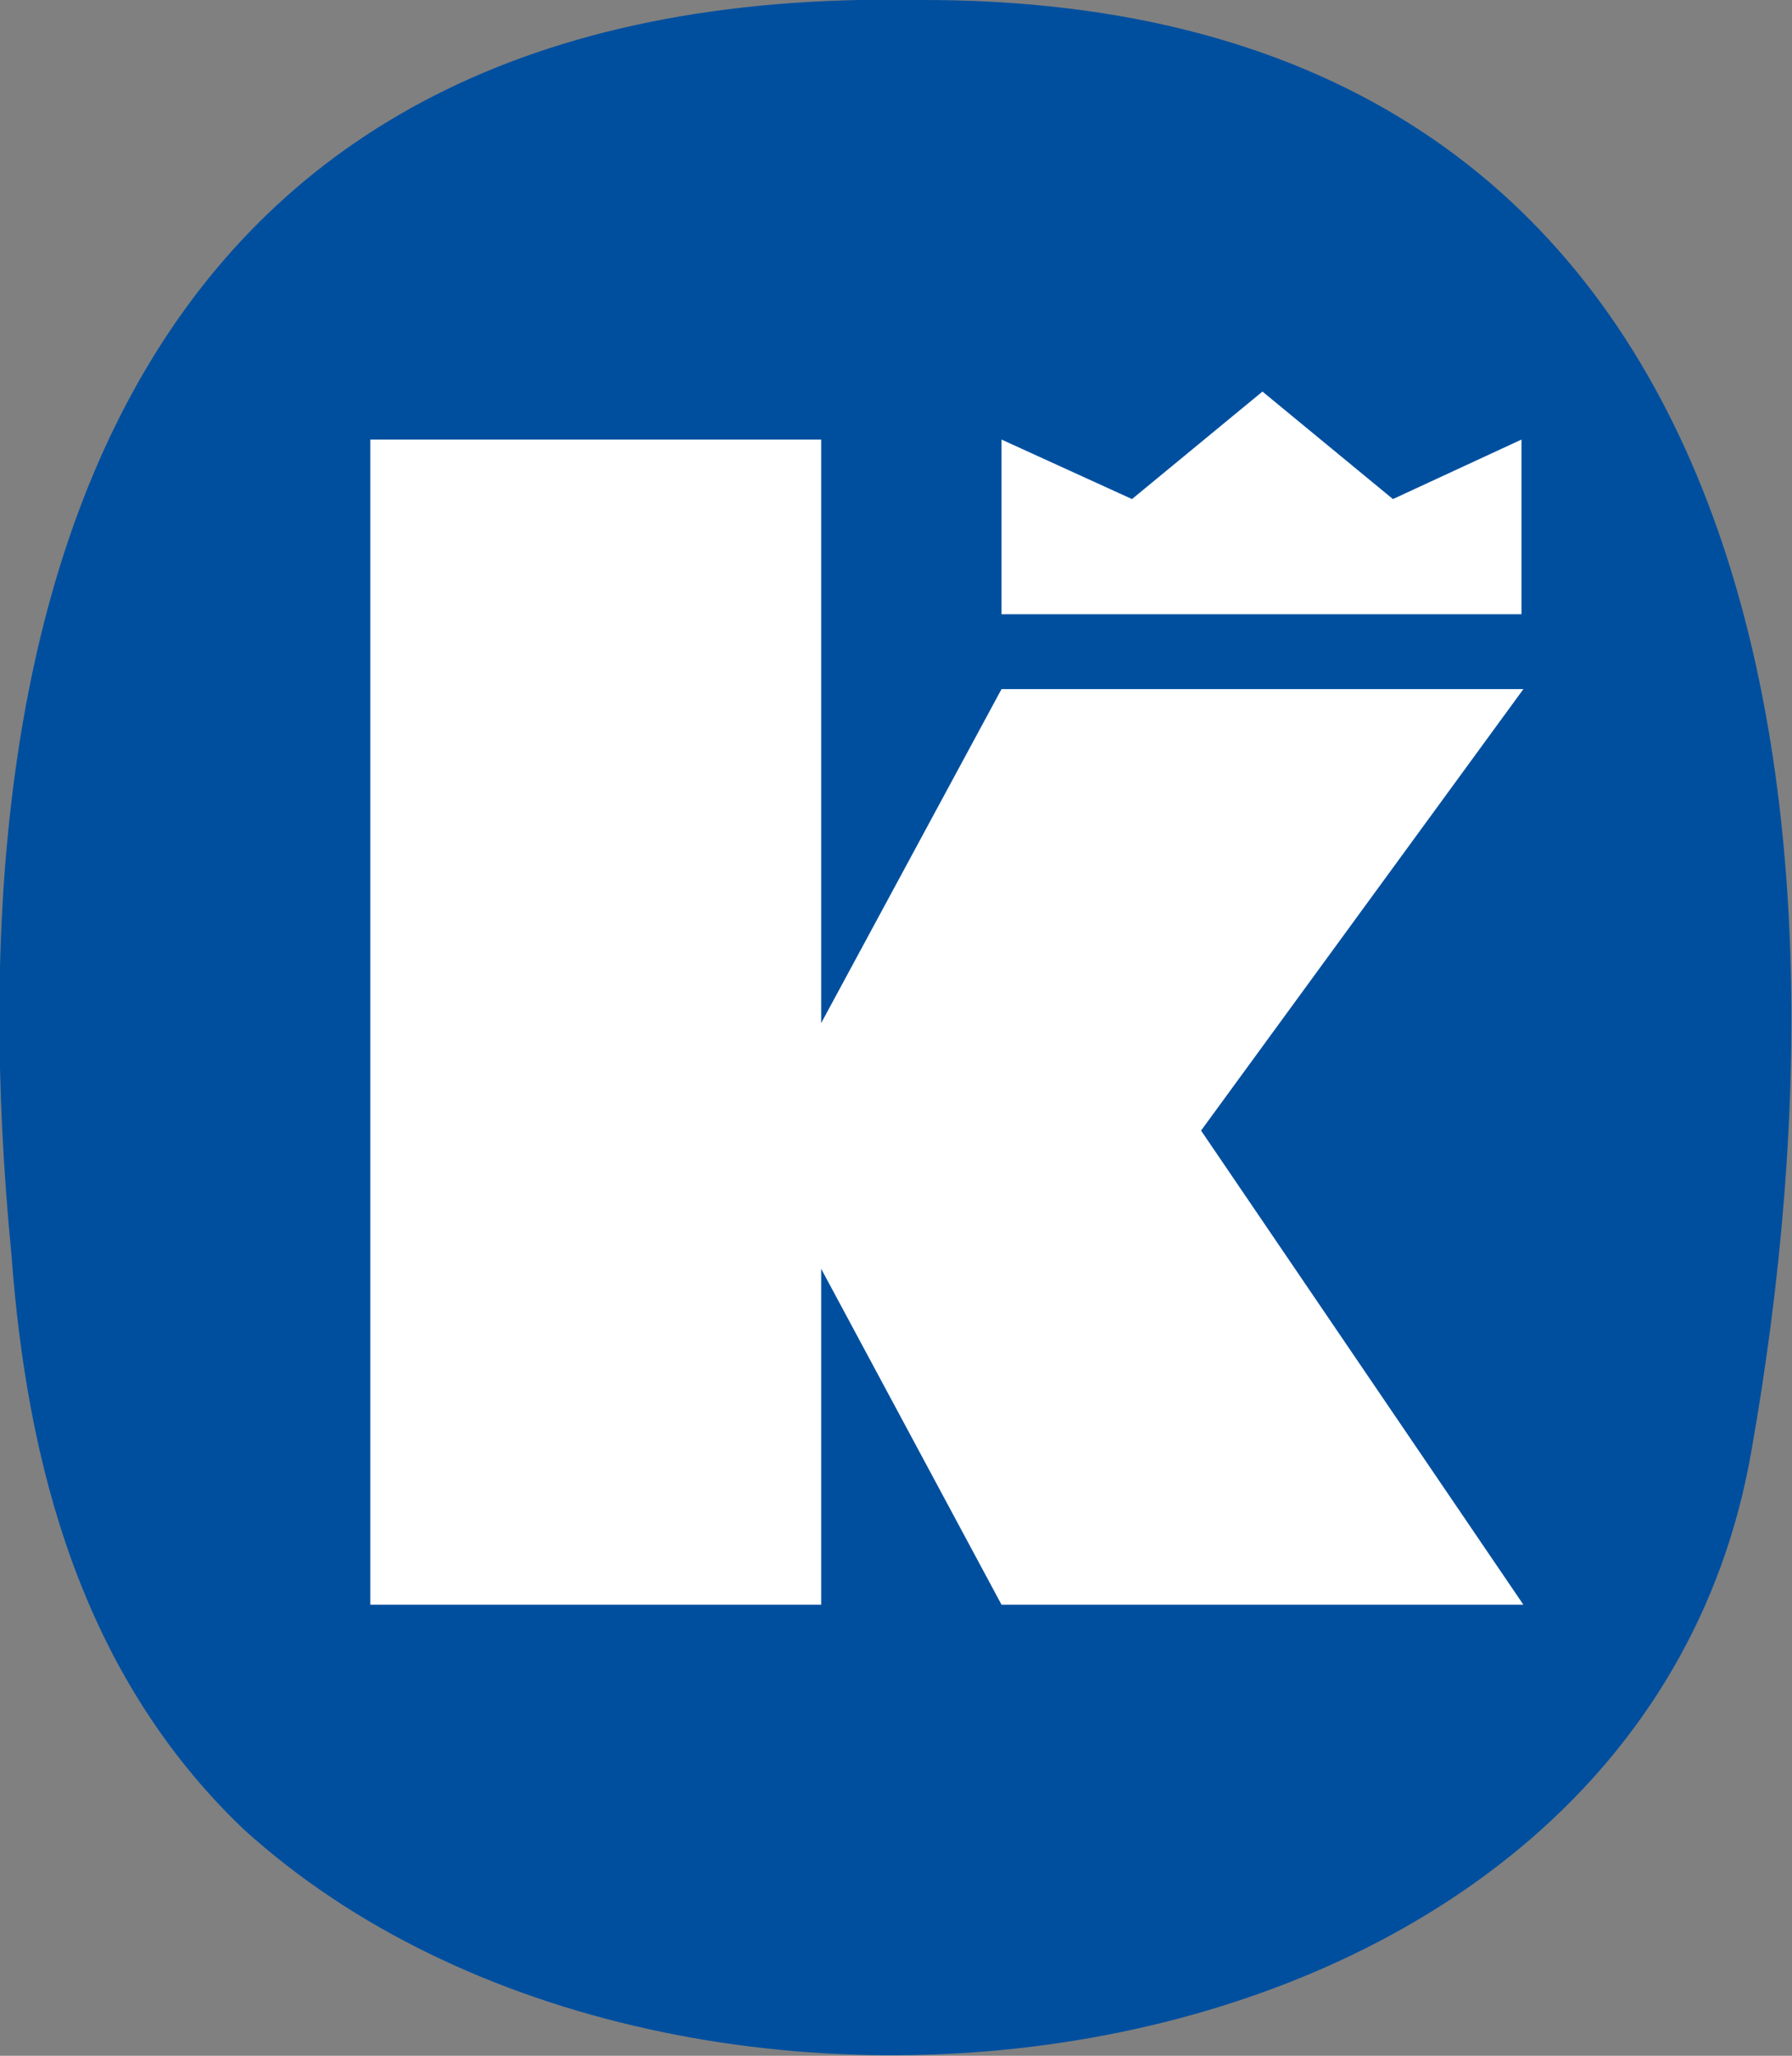
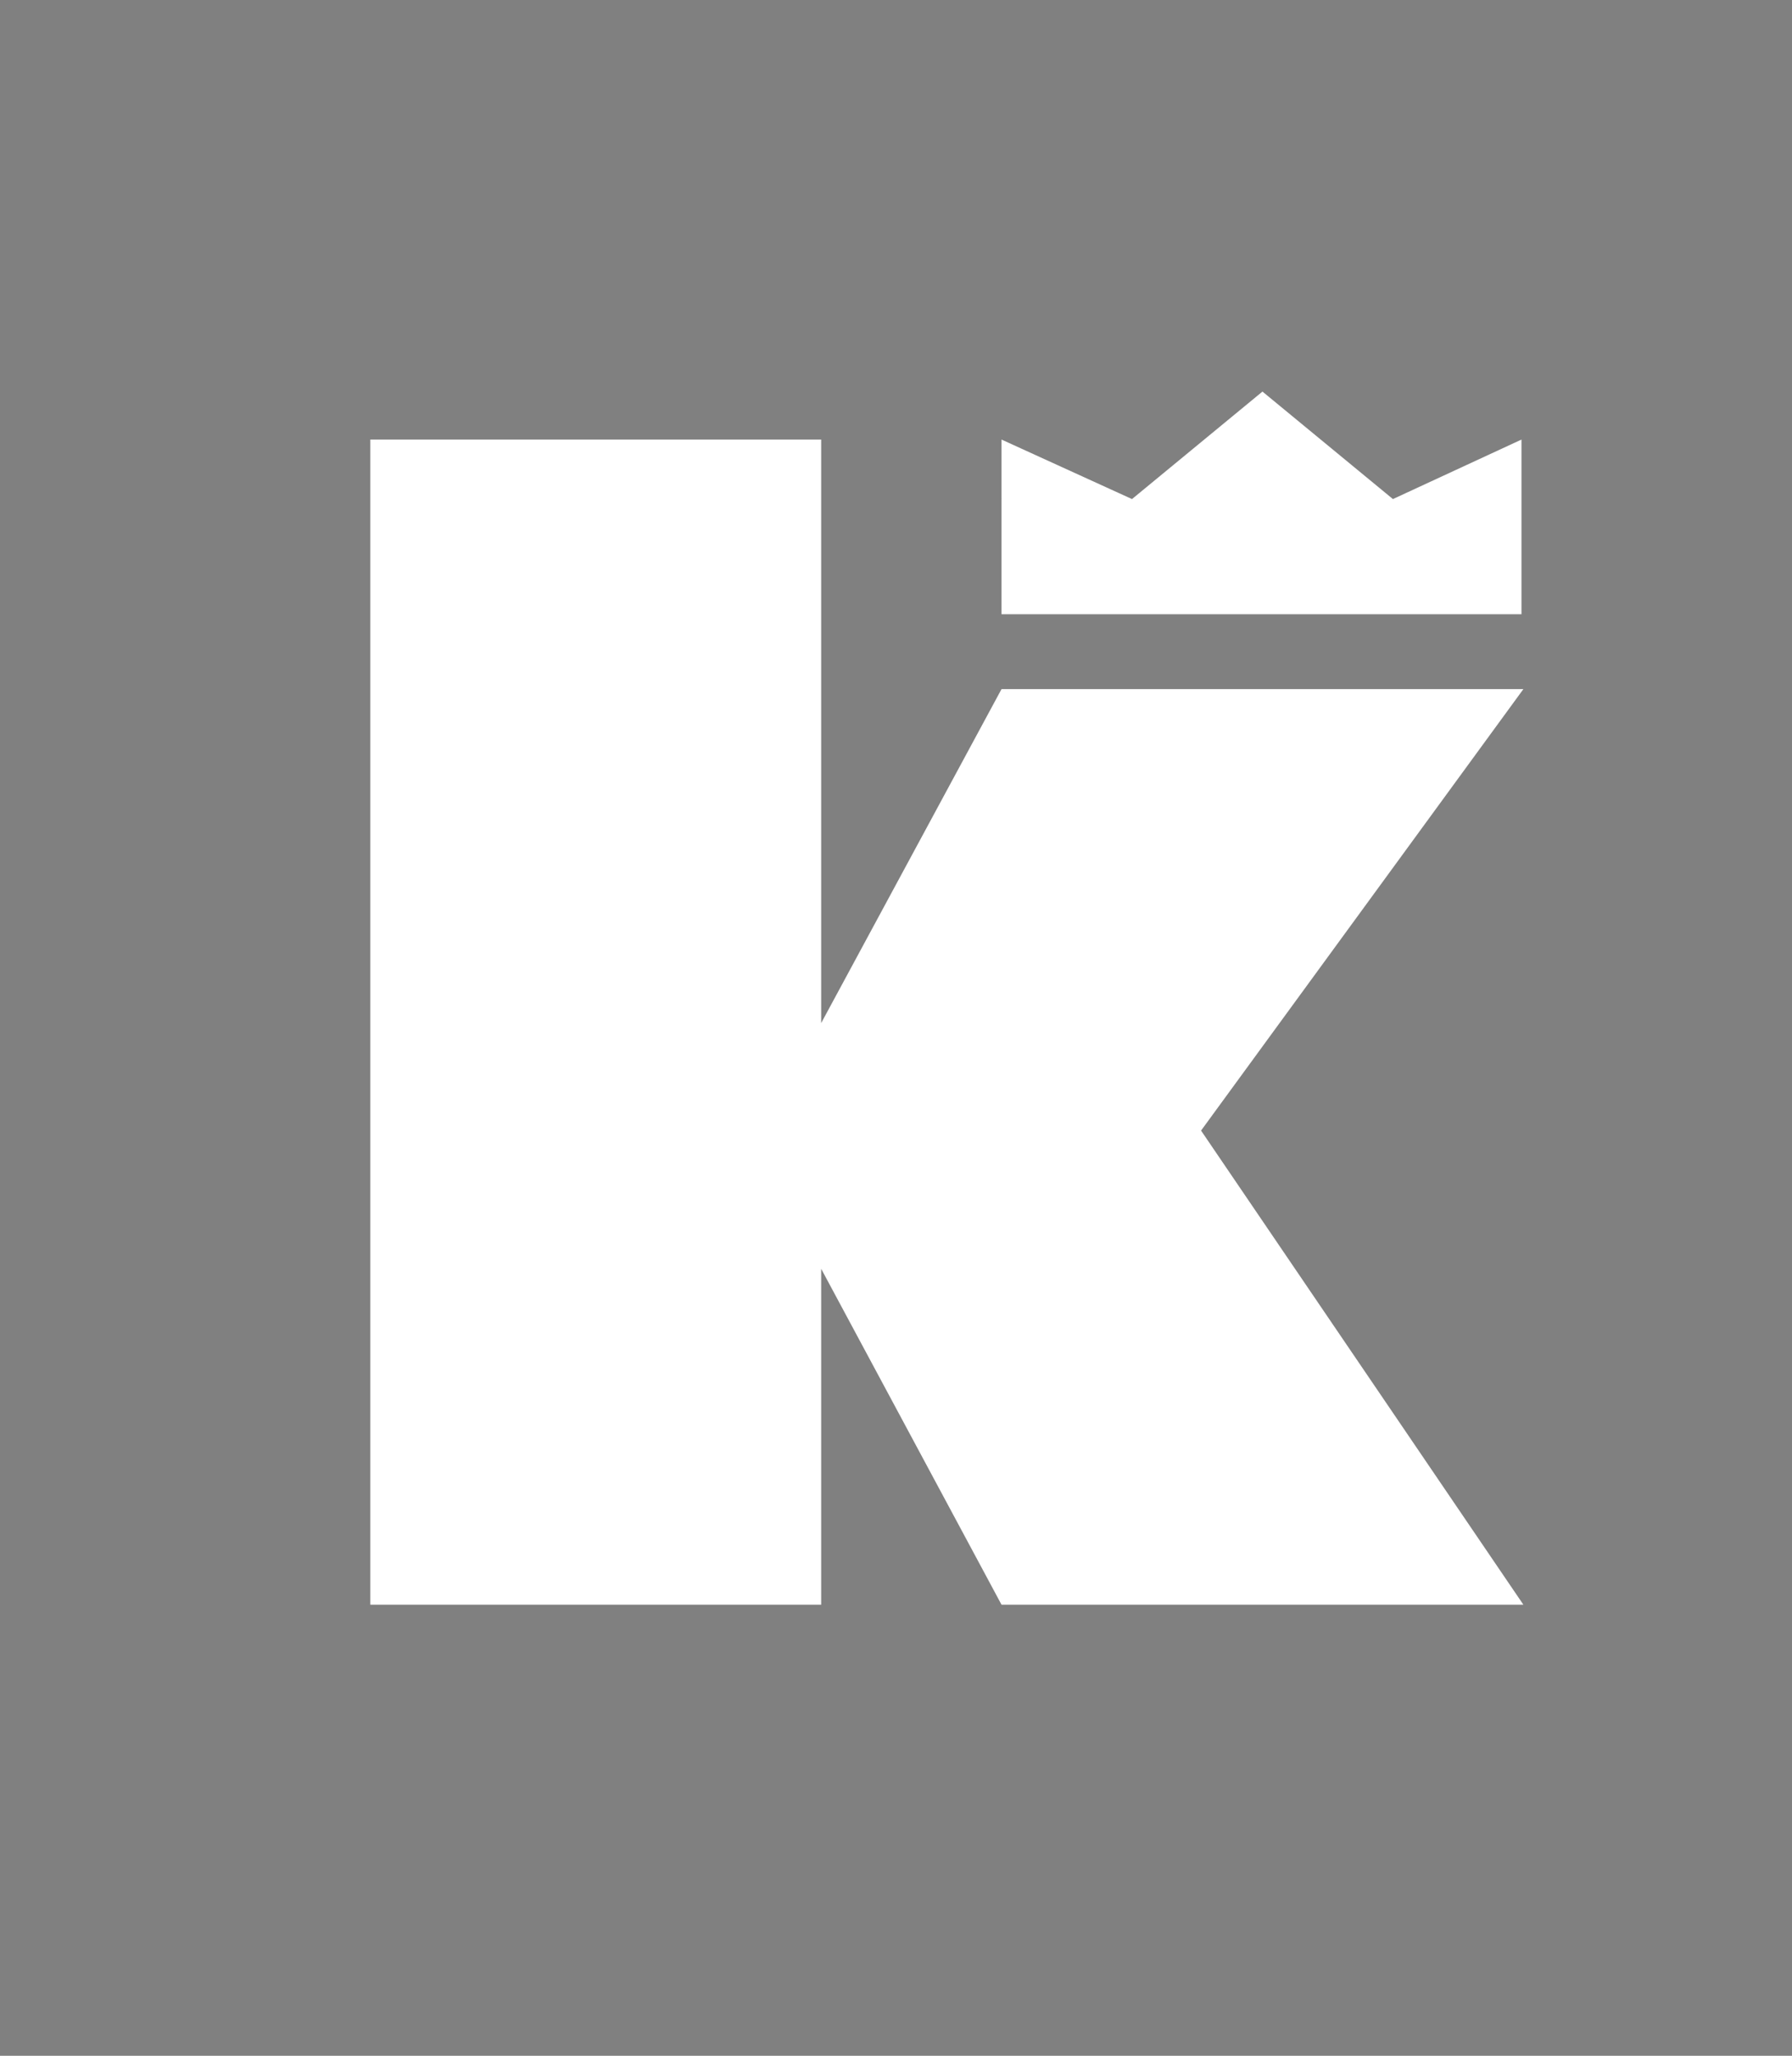
<svg xmlns="http://www.w3.org/2000/svg" baseProfile="tiny" viewBox="0 0 93.4 107.1" overflow="visible">
  <rect x="0" y="0" width="93.4" height="107.1" fill="#808080" stroke="none" />
-   <path fill="#fff" d="M14.1 15.1H81v74.3H14.1z" />
-   <path fill="#004f9f" d="M47.8 0C6.8-.8-2.8 30.5.6 65.4c.8 10.8 3.6 21.8 12.1 29.9 22.8 20.7 72.8 14.1 78.6-19.8C97.4 40.9 92-.2 47.8 0z" />
  <path d="M52.2 35.9l-9.4 17.4V22.9H19.3v60.7h23.5V66.1l9.4 17.5h27.2L62.6 58.9l16.8-23zM72.6 26l-6.8-5.6L59 26l-6.8-3.1V32h27.1v-9.1L72.6 26z" fill="#fff" />
</svg>